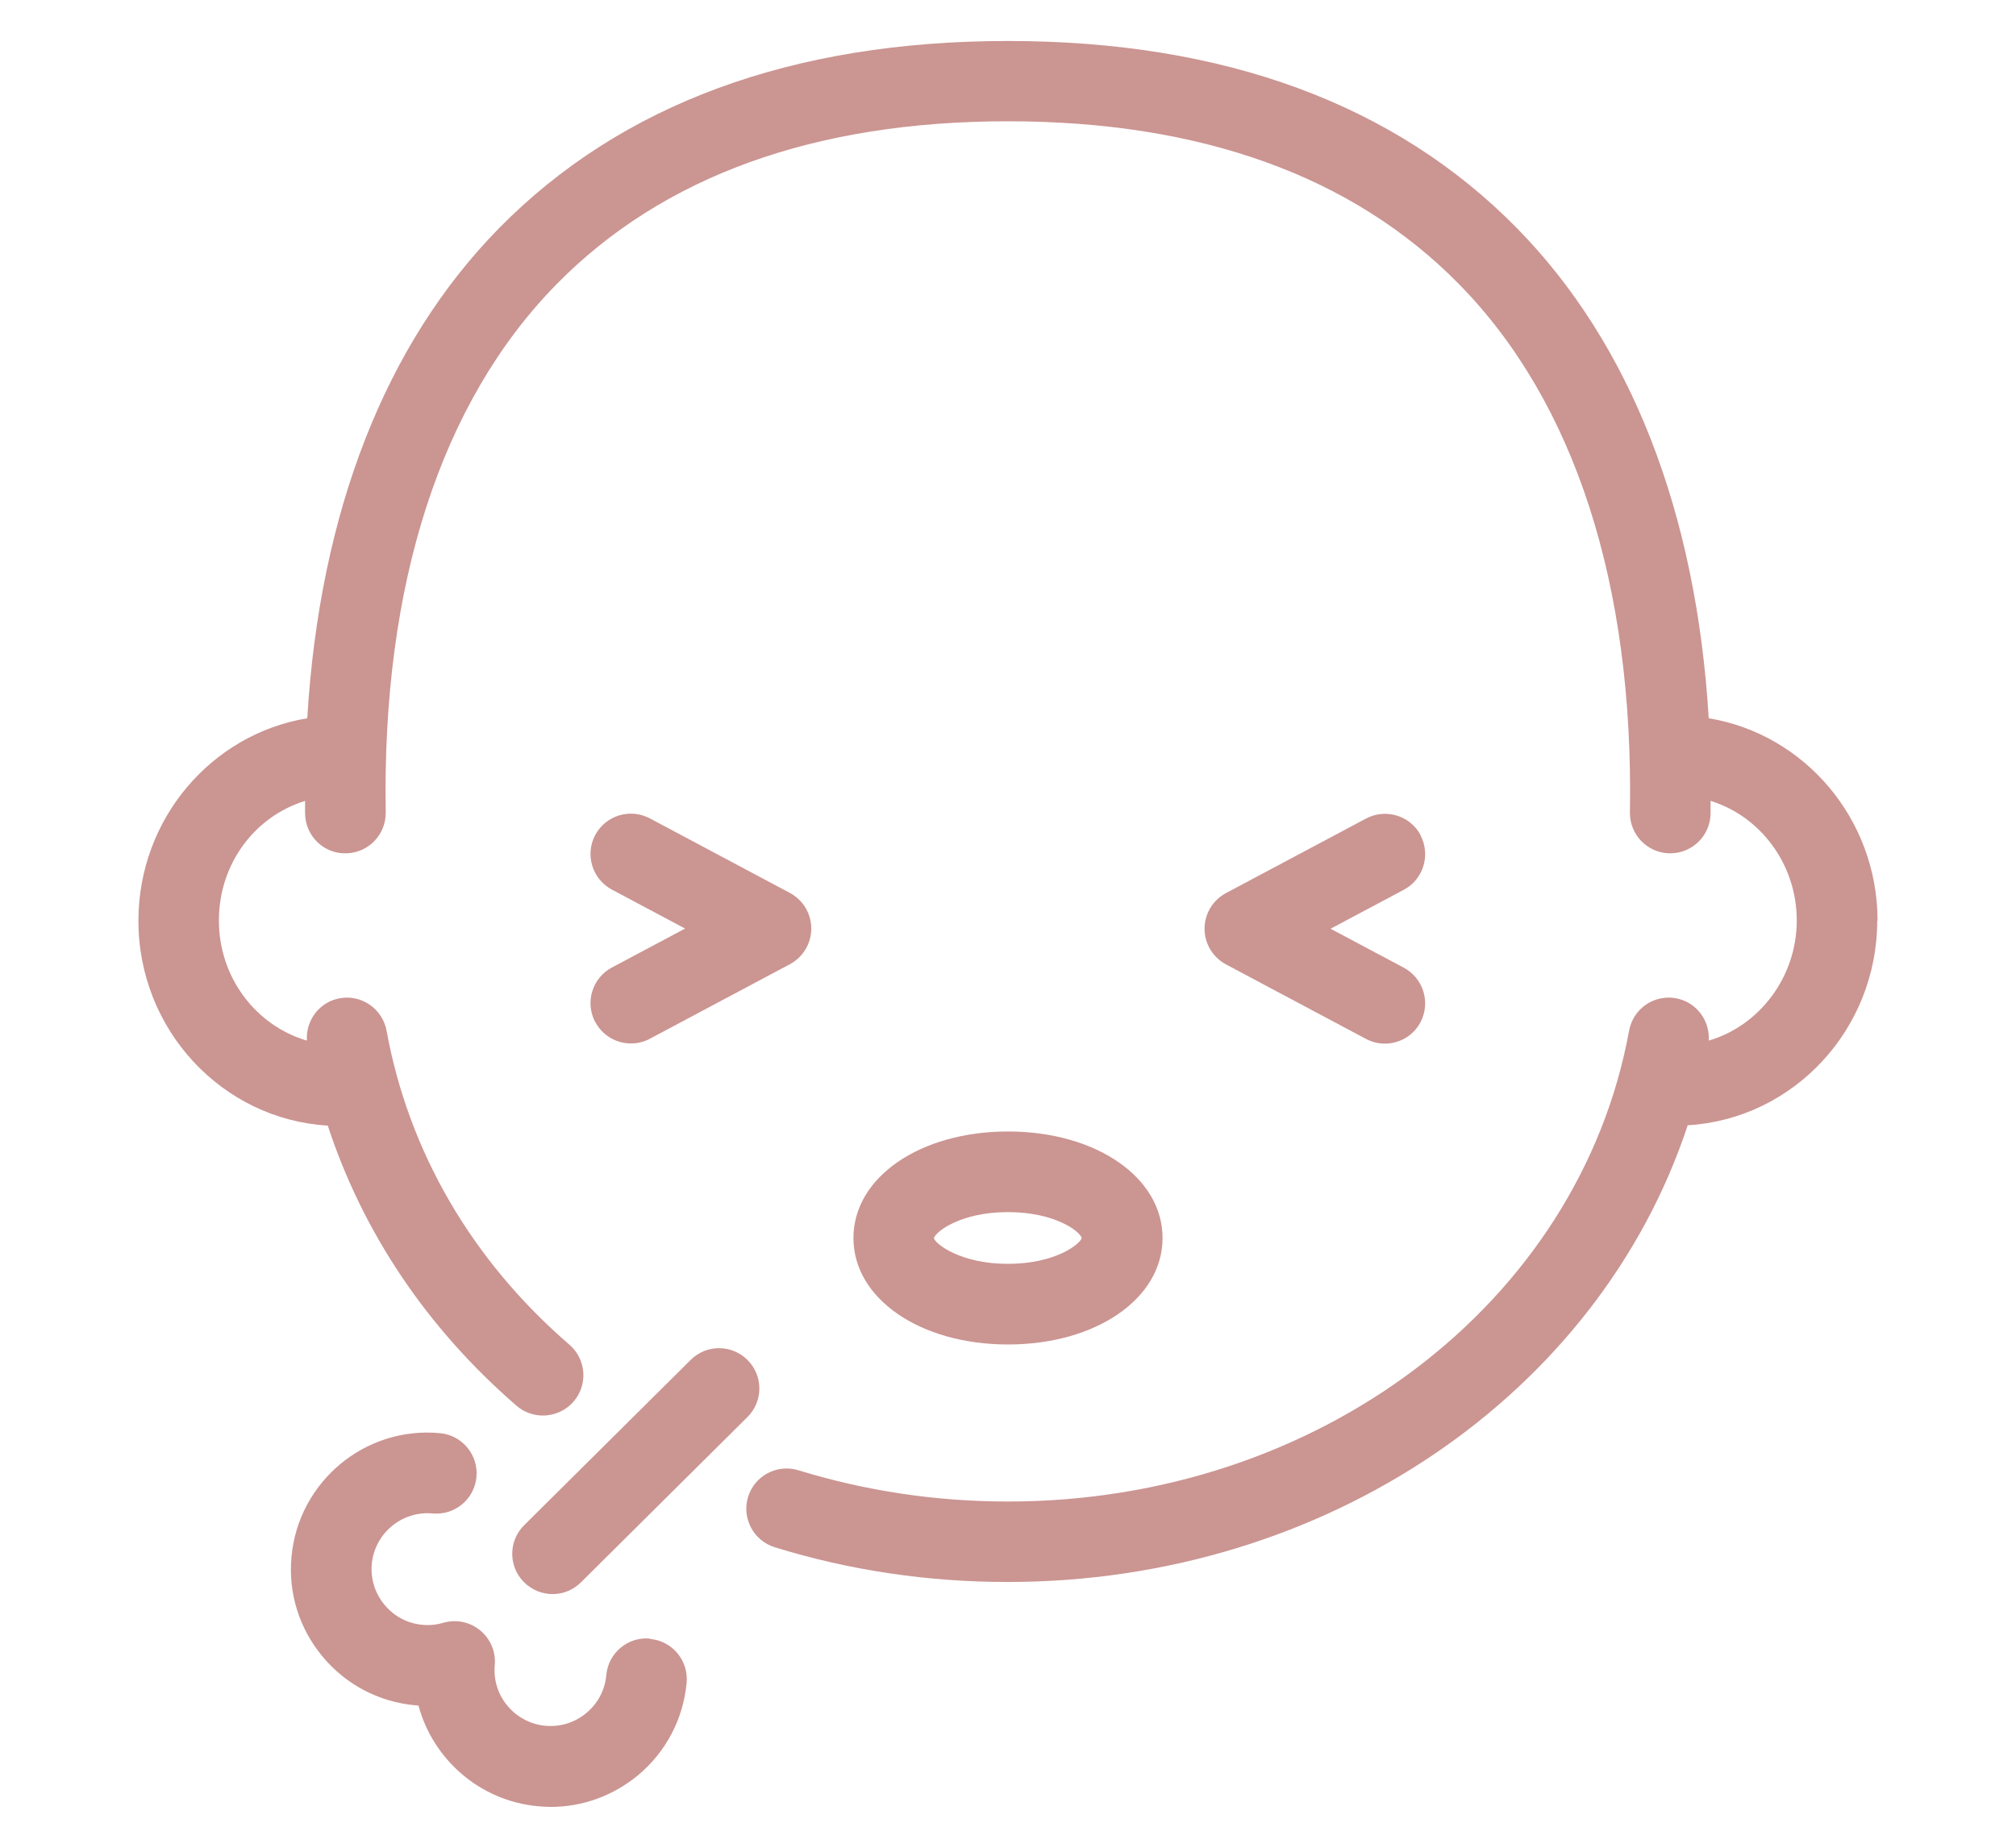
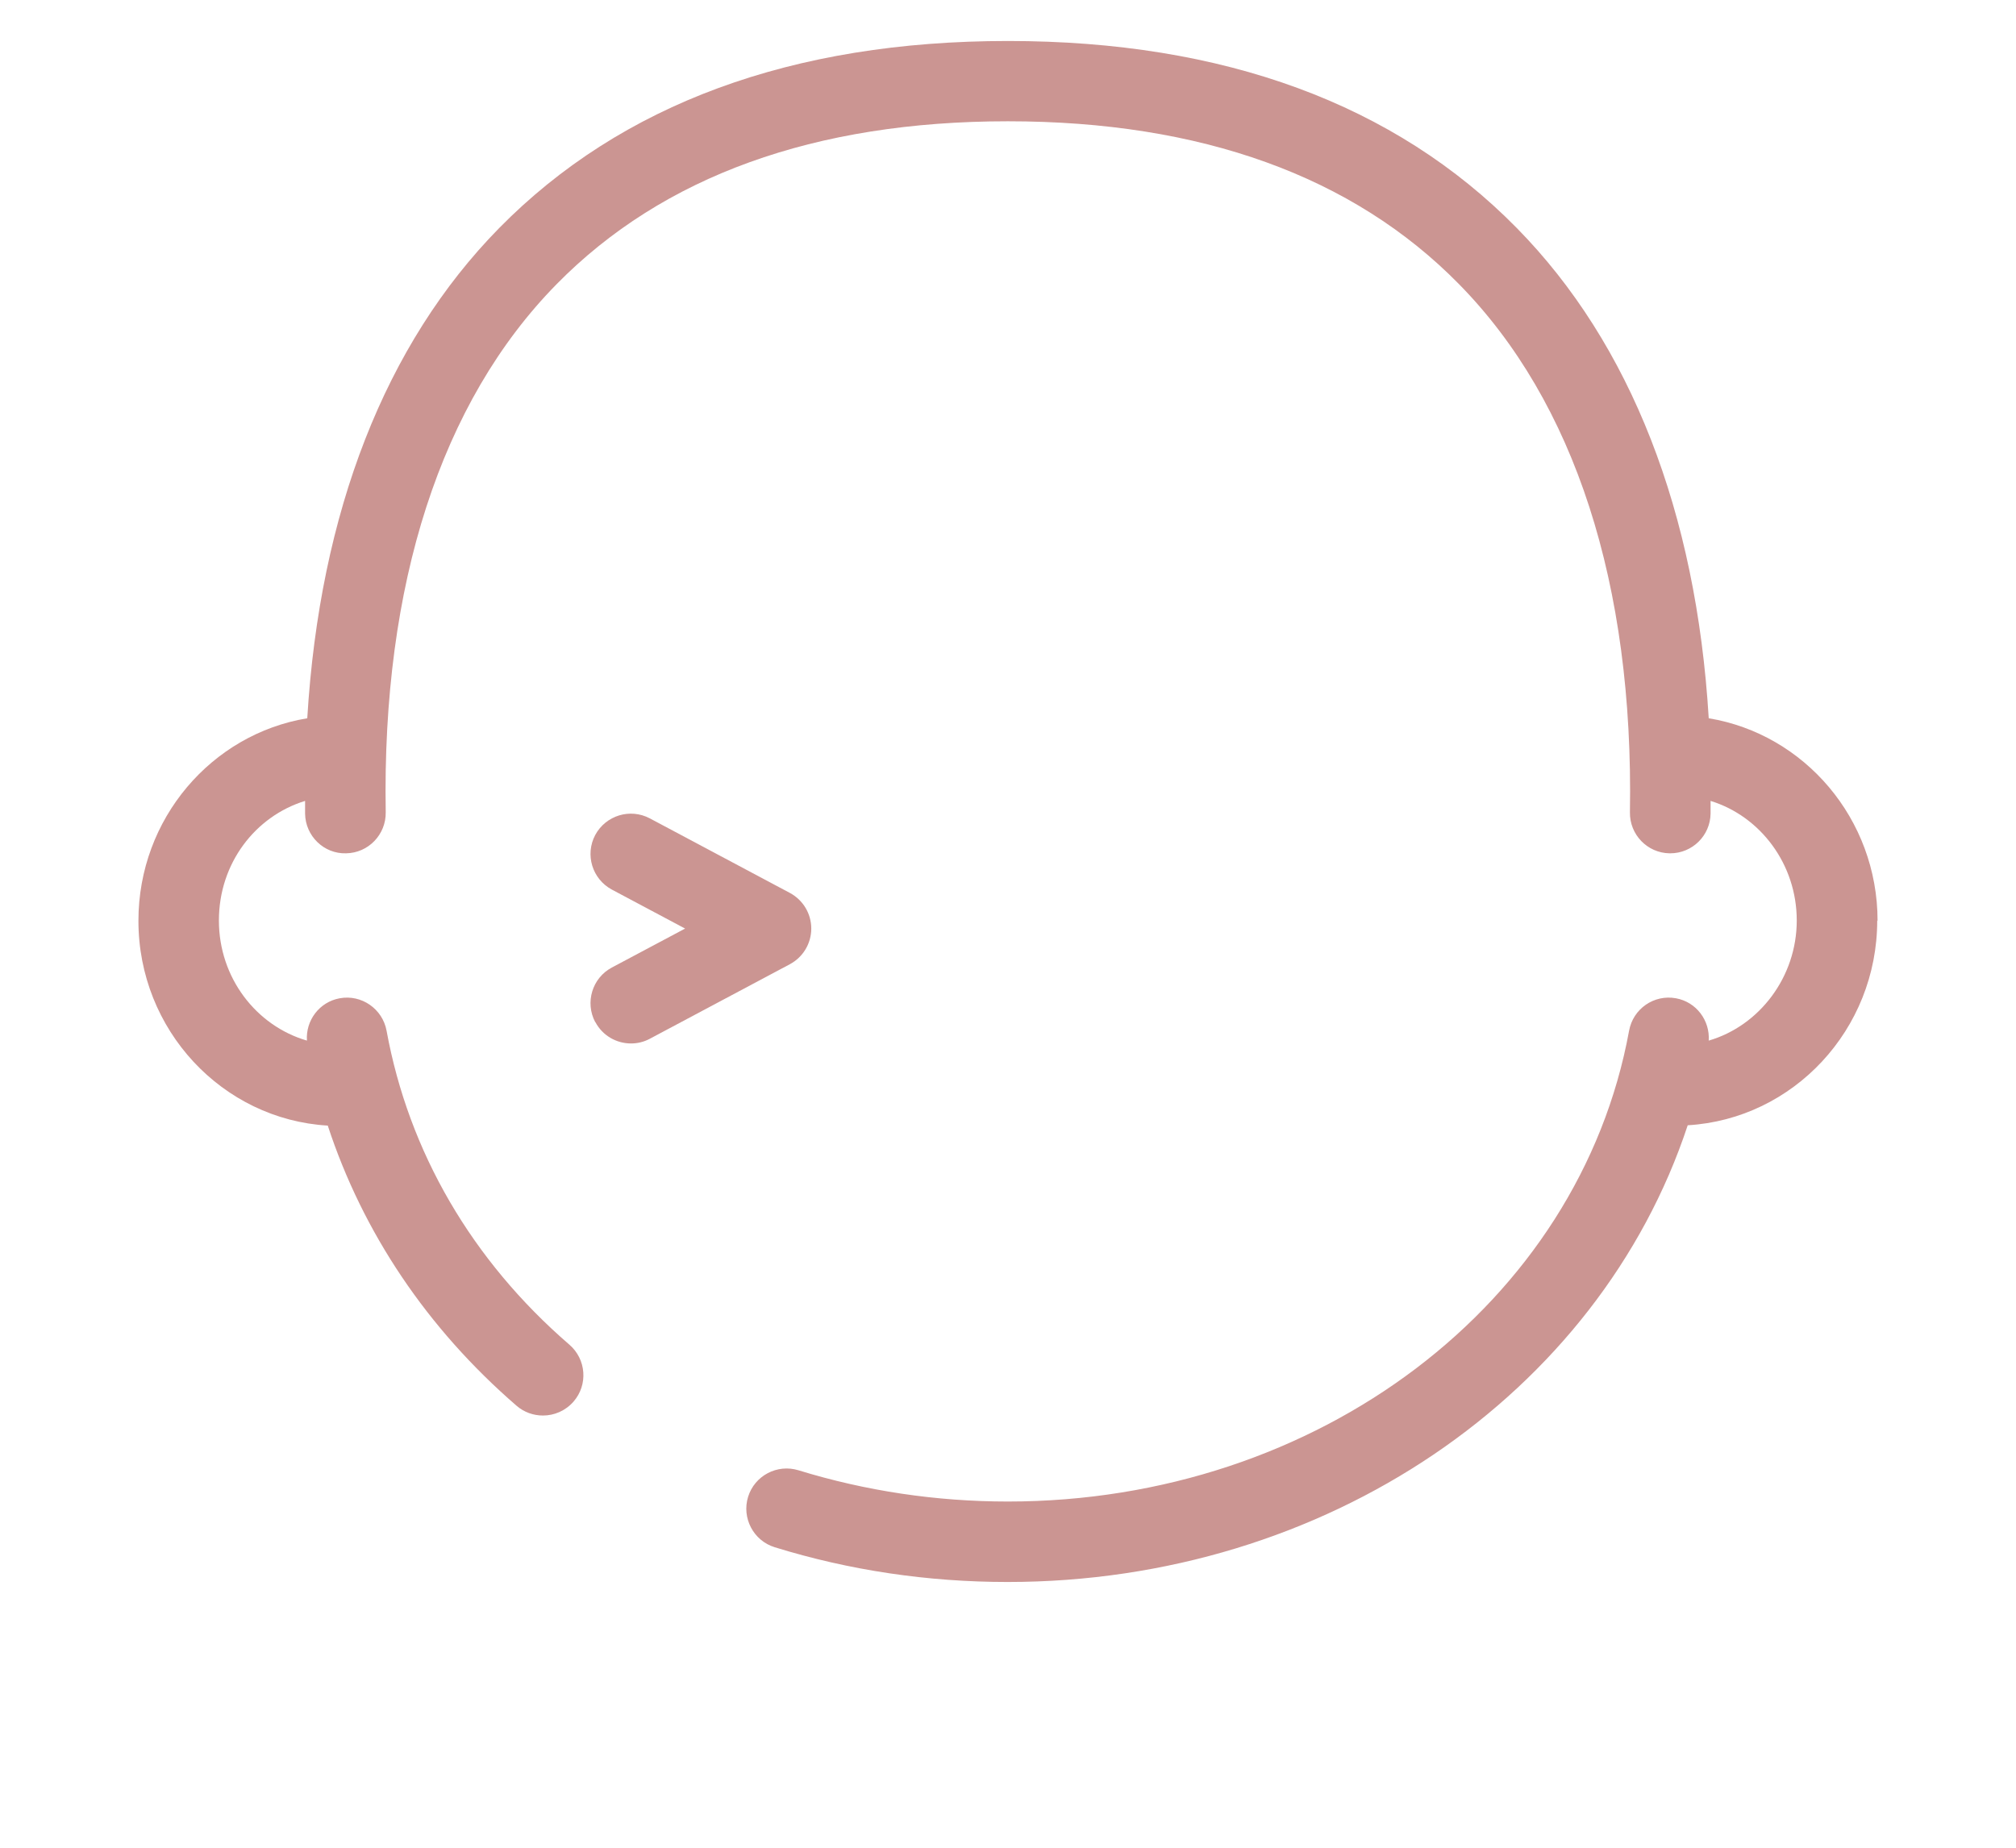
<svg xmlns="http://www.w3.org/2000/svg" id="_レイヤー_2" viewBox="0 0 120 110">
  <defs>
    <style>.cls-1{fill:none;}.cls-1,.cls-2{stroke-width:0px;}.cls-2{fill:#cb9592;}</style>
  </defs>
  <g id="_レイヤー_2-2">
    <path class="cls-2" d="m111.76,54.82c0-6.08-4.36-11.12-10.05-12.06-.74-12.27-4.64-22.28-11.42-29.18-7.26-7.39-17.45-11.14-30.29-11.14s-23.02,3.75-30.29,11.14c-6.78,6.9-10.68,16.91-11.42,29.18-5.69.94-10.05,5.98-10.05,12.06,0,6.5,5,11.82,11.27,12.19,2.09,6.37,5.91,12.07,11.24,16.68.45.39,1.01.58,1.57.58.67,0,1.34-.28,1.82-.83.87-1,.76-2.52-.25-3.39-5.8-5.01-9.56-11.47-10.88-18.69-.24-1.3-1.49-2.17-2.79-1.93-1.21.22-2.03,1.32-1.95,2.52-3.02-.88-5.24-3.74-5.24-7.15s2.17-6.21,5.13-7.12c0,.26,0,.51,0,.76.02,1.33,1.12,2.4,2.44,2.36,1.33-.02,2.38-1.12,2.36-2.44-.23-13.57,3.29-24.44,10.17-31.44,6.33-6.44,15.37-9.7,26.86-9.7s20.54,3.26,26.86,9.7c6.88,7,10.4,17.87,10.17,31.44-.02,1.32,1.03,2.42,2.36,2.44.01,0,.03,0,.04,0,1.31,0,2.38-1.05,2.4-2.36,0-.26,0-.51,0-.76,2.96.91,5.13,3.76,5.13,7.12s-2.22,6.27-5.24,7.15c.08-1.2-.74-2.3-1.95-2.52-1.3-.24-2.55.62-2.79,1.93-2.97,16.24-18.52,28.03-36.98,28.03-4.27,0-8.46-.63-12.46-1.86-1.27-.39-2.61.32-3,1.58s.32,2.61,1.58,3c4.46,1.38,9.12,2.07,13.87,2.07,18.94,0,35.19-11.18,40.48-27.19,6.28-.37,11.28-5.69,11.28-12.19Z" />
-     <path class="cls-2" d="m69.2,73.7c0-3.61-3.96-6.34-9.2-6.34s-9.2,2.73-9.2,6.34,3.96,6.34,9.2,6.34,9.2-2.73,9.2-6.34Zm-13.61.01c.09-.37,1.57-1.55,4.4-1.55s4.28,1.15,4.4,1.54c-.12.39-1.6,1.54-4.4,1.54s-4.32-1.18-4.4-1.53Z" />
-     <path class="cls-2" d="m31.19,94.19c.47.47,1.09.71,1.7.71s1.22-.23,1.69-.7l9.91-9.84c.94-.93.95-2.45.01-3.39-.93-.94-2.45-.95-3.39-.01l-9.91,9.84c-.94.93-.95,2.45-.01,3.39Z" />
-     <path class="cls-2" d="m38.7,97.55c-1.32-.13-2.49.85-2.61,2.17-.08.89-.5,1.69-1.19,2.26-.68.57-1.55.84-2.44.76-1.82-.17-3.18-1.79-3.01-3.61.07-.79-.25-1.56-.87-2.07s-1.43-.67-2.2-.45c-.41.12-.82.16-1.23.12-.89-.08-1.69-.5-2.26-1.19-.57-.68-.84-1.55-.76-2.43.17-1.83,1.8-3.18,3.62-3.01,1.32.12,2.49-.85,2.61-2.17.12-1.32-.85-2.49-2.17-2.61-4.47-.42-8.43,2.89-8.84,7.36-.2,2.16.46,4.27,1.85,5.94s3.35,2.7,5.51,2.9c.07,0,.13.01.2.02.86,3.19,3.64,5.67,7.11,5.99.25.02.51.04.76.04,1.89,0,3.71-.66,5.19-1.88,1.67-1.39,2.7-3.35,2.9-5.51.12-1.32-.85-2.49-2.17-2.61Z" />
    <path class="cls-2" d="m35.44,60.85c.43.81,1.26,1.27,2.12,1.27.38,0,.77-.09,1.12-.28l8.34-4.44c.78-.42,1.27-1.23,1.27-2.12s-.49-1.7-1.27-2.12l-8.34-4.44c-1.17-.62-2.62-.18-3.25.99-.62,1.17-.18,2.62.99,3.25l4.36,2.32-4.36,2.32c-1.17.62-1.61,2.08-.99,3.25Z" />
-     <path class="cls-2" d="m84.56,49.72c-.62-1.17-2.08-1.61-3.25-.99l-8.34,4.44c-.78.42-1.27,1.23-1.27,2.12s.49,1.7,1.27,2.12l8.34,4.44c.36.19.74.28,1.12.28.86,0,1.69-.46,2.12-1.27.62-1.17.18-2.62-.99-3.25l-4.36-2.32,4.36-2.32c1.17-.62,1.61-2.08.99-3.25Z" />
-     <rect class="cls-1" width="120" height="110" />
  </g>
</svg>